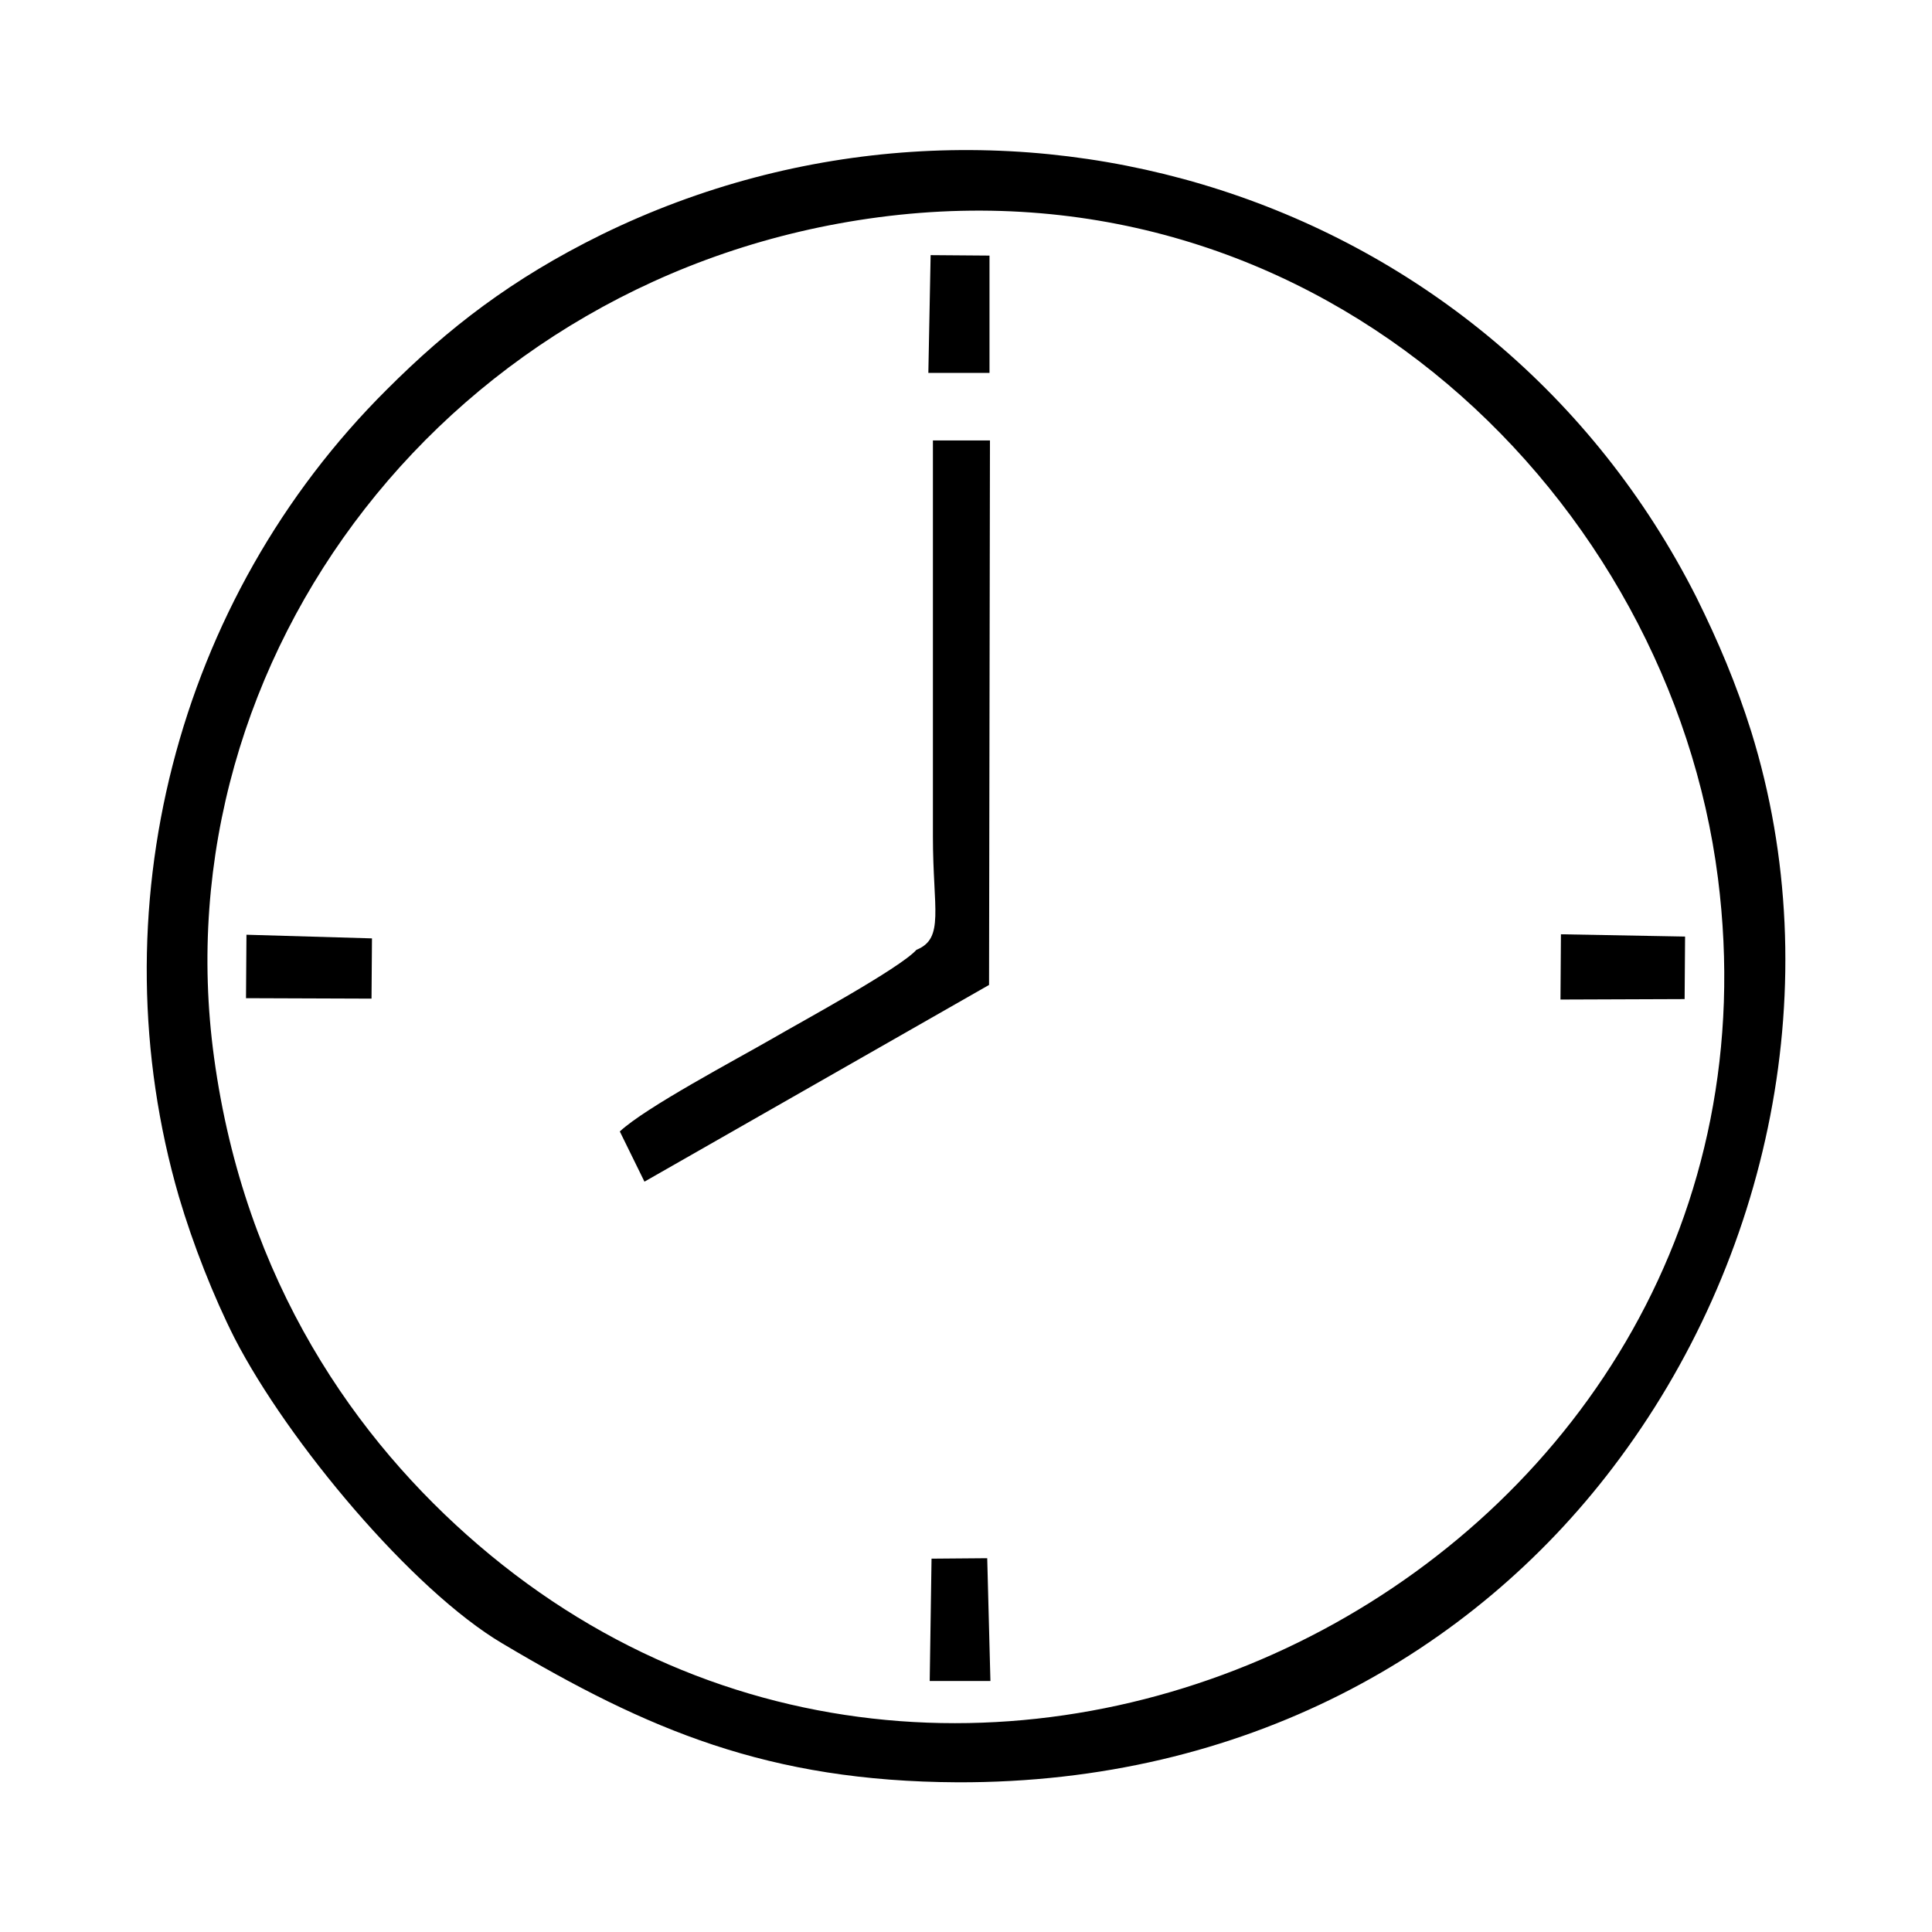
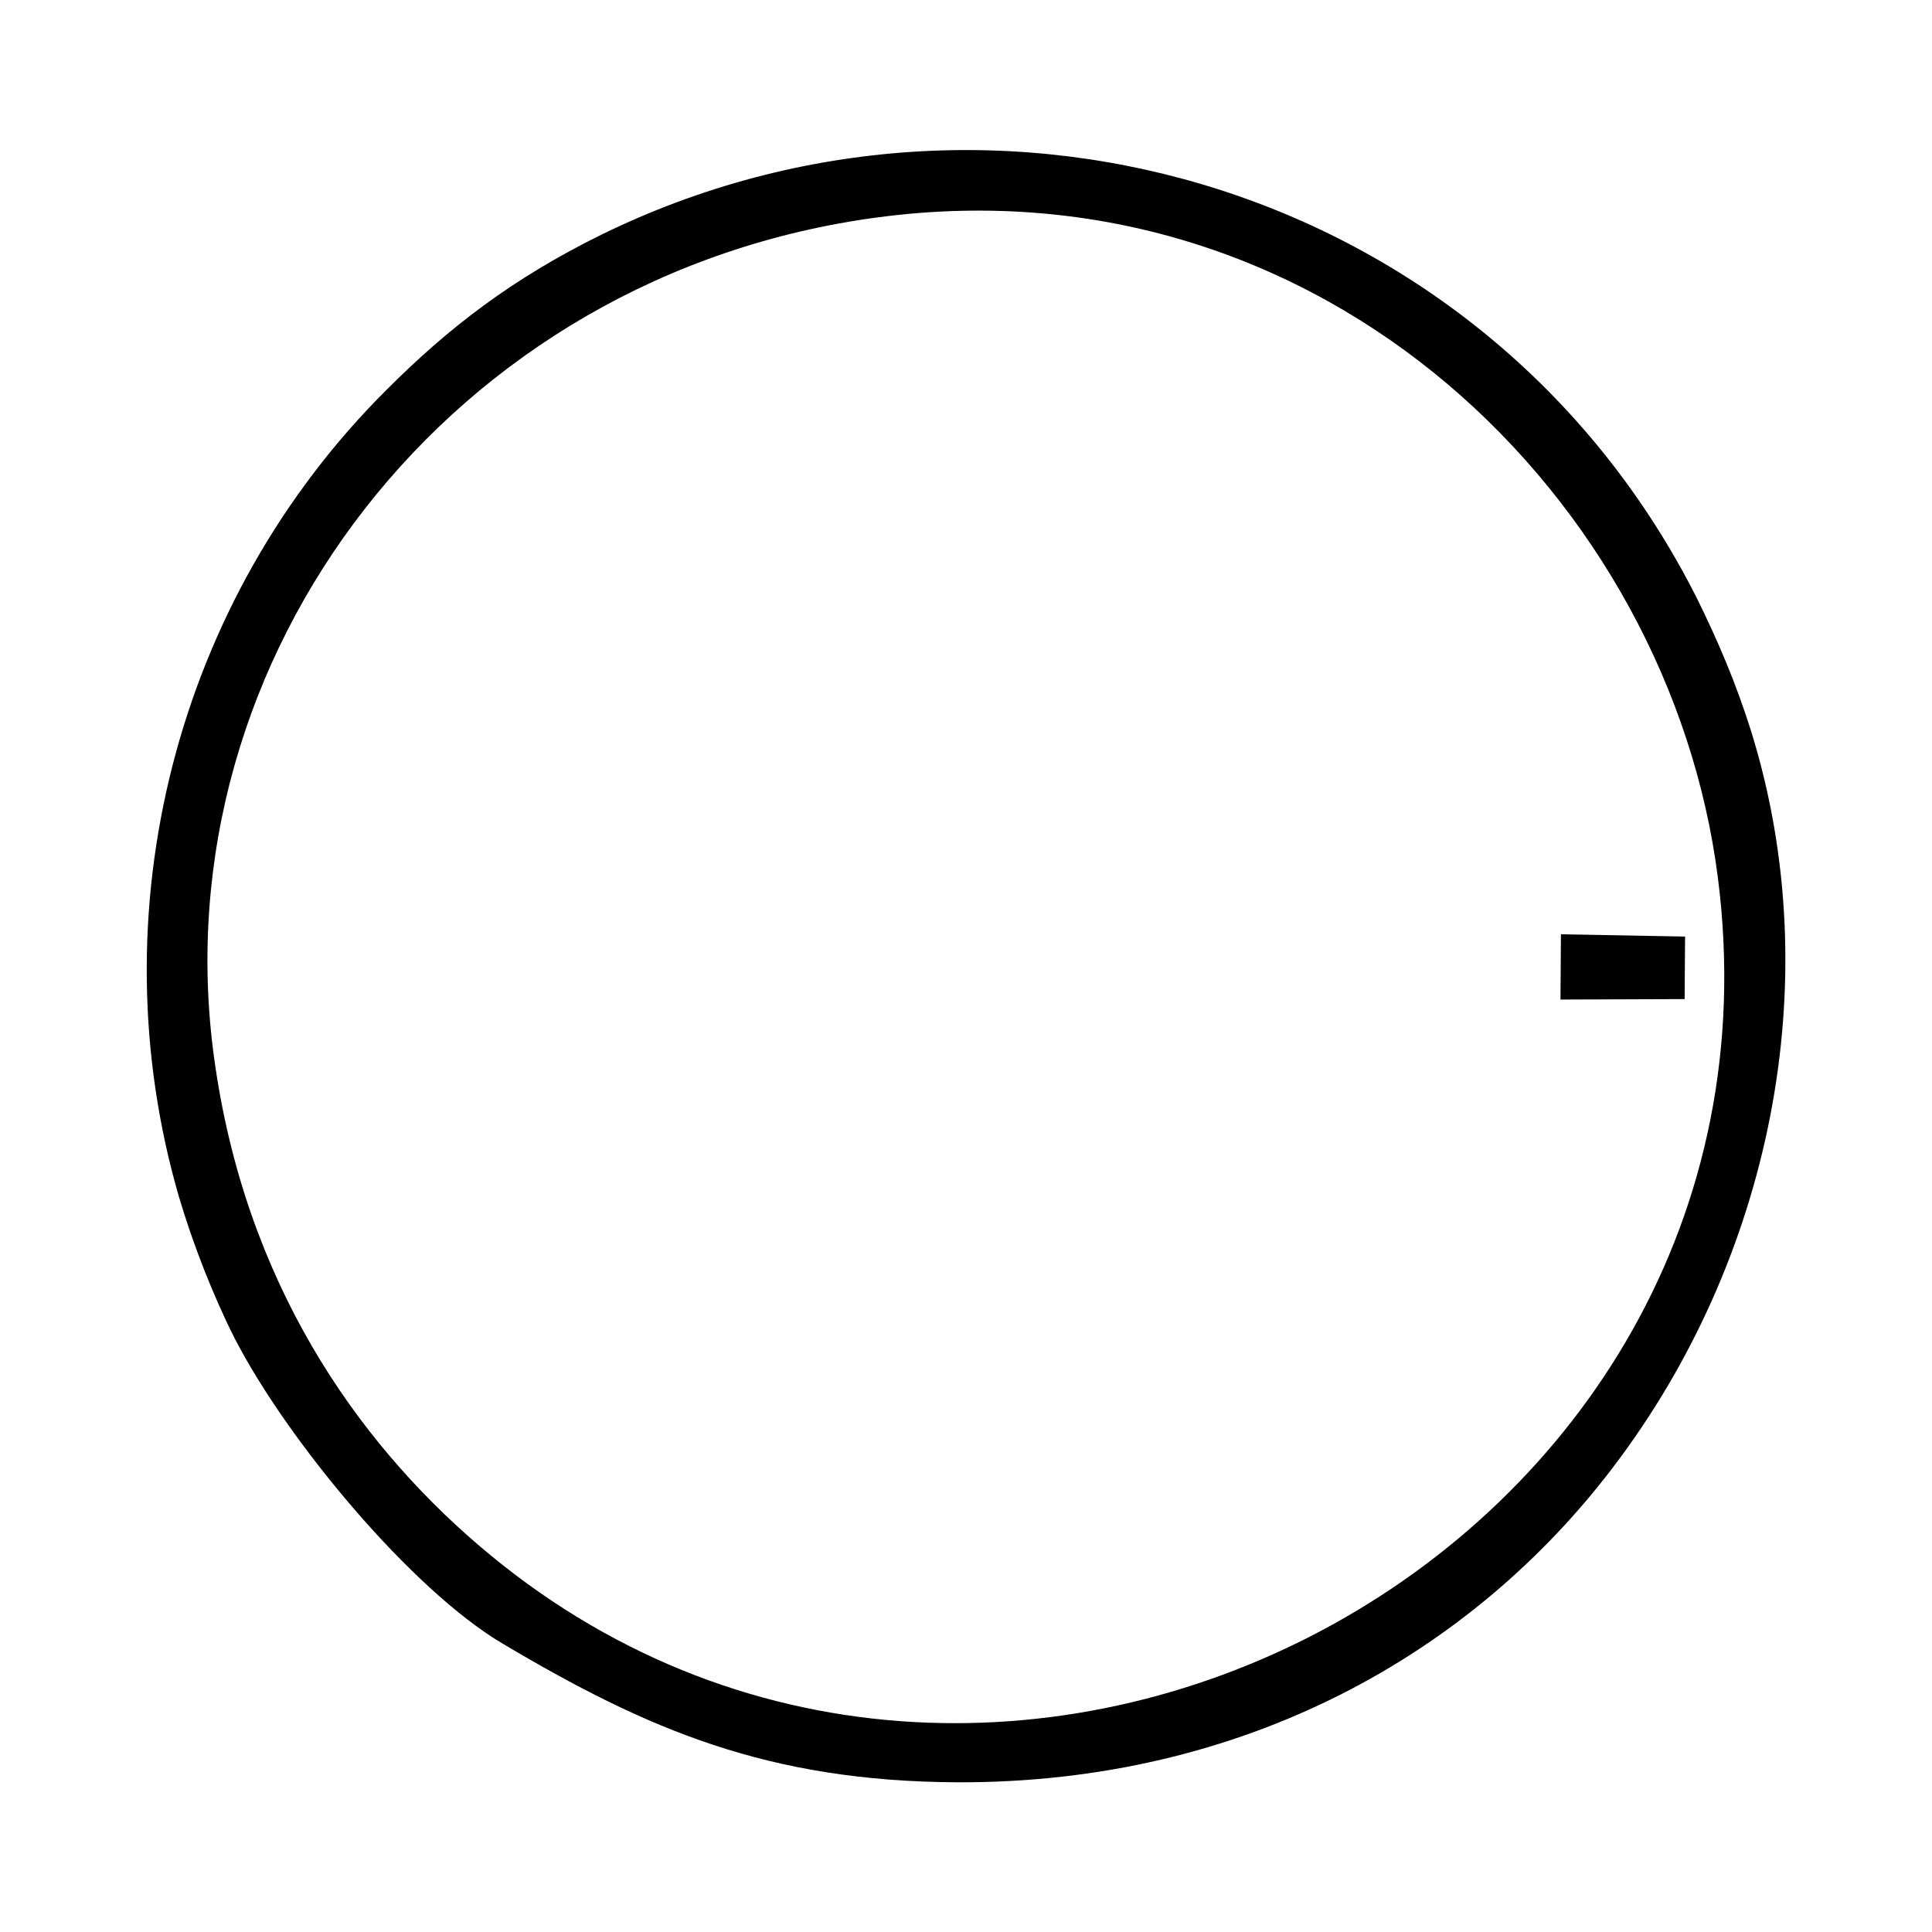
<svg xmlns="http://www.w3.org/2000/svg" xml:space="preserve" width="42.333mm" height="42.333mm" version="1.1" style="shape-rendering:geometricPrecision; text-rendering:geometricPrecision; image-rendering:optimizeQuality; fill-rule:evenodd; clip-rule:evenodd" viewBox="0 0 4233 4233">
  <defs>
    <style type="text/css">
   
    .fil0 {fill:#000}
   
  </style>
  </defs>
  <g id="Слой_x0020_1">
    <g id="_2602116057280">
      <path class="fil0" d="M469 2317c-120,-877 517,-1717 1456,-1841 977,-129 1734,621 1839,1448 189,1485 -1596,2422 -2716,1461 -267,-229 -512,-576 -579,-1068zm-77 305c31,105 76,219 122,310 117,227 389,552 587,669 318,189 582,302 997,304 629,2 1127,-283 1436,-690 345,-453 473,-1064 303,-1612 -33,-105 -72,-197 -120,-294 -452,-894 -1528,-1221 -2399,-795 -197,97 -336,205 -470,339 -464,461 -637,1146 -456,1769z" />
-       <path class="fil0" d="M2008 2081c-37,41 -253,158 -313,193 -85,49 -280,152 -337,205l54 110 755 -431 2 -1193 -125 0 0 868c0,159 26,223 -36,248z" />
      <polygon stroke-width="2px" class="fil0" points="3419,2190 3691,2189 3692,2052 3420,2047 " />
-       <polygon class="fil0" points="539,2187 814,2188 815,2056 540,2048 " />
-       <polygon class="fil0" points="2037,3683 2170,3683 2163,3414 2041,3415 " />
-       <polygon class="fil0" points="2034,817 2168,817 2168,576 2168,560 2039,559 " />
    </g>
  </g>
</svg>